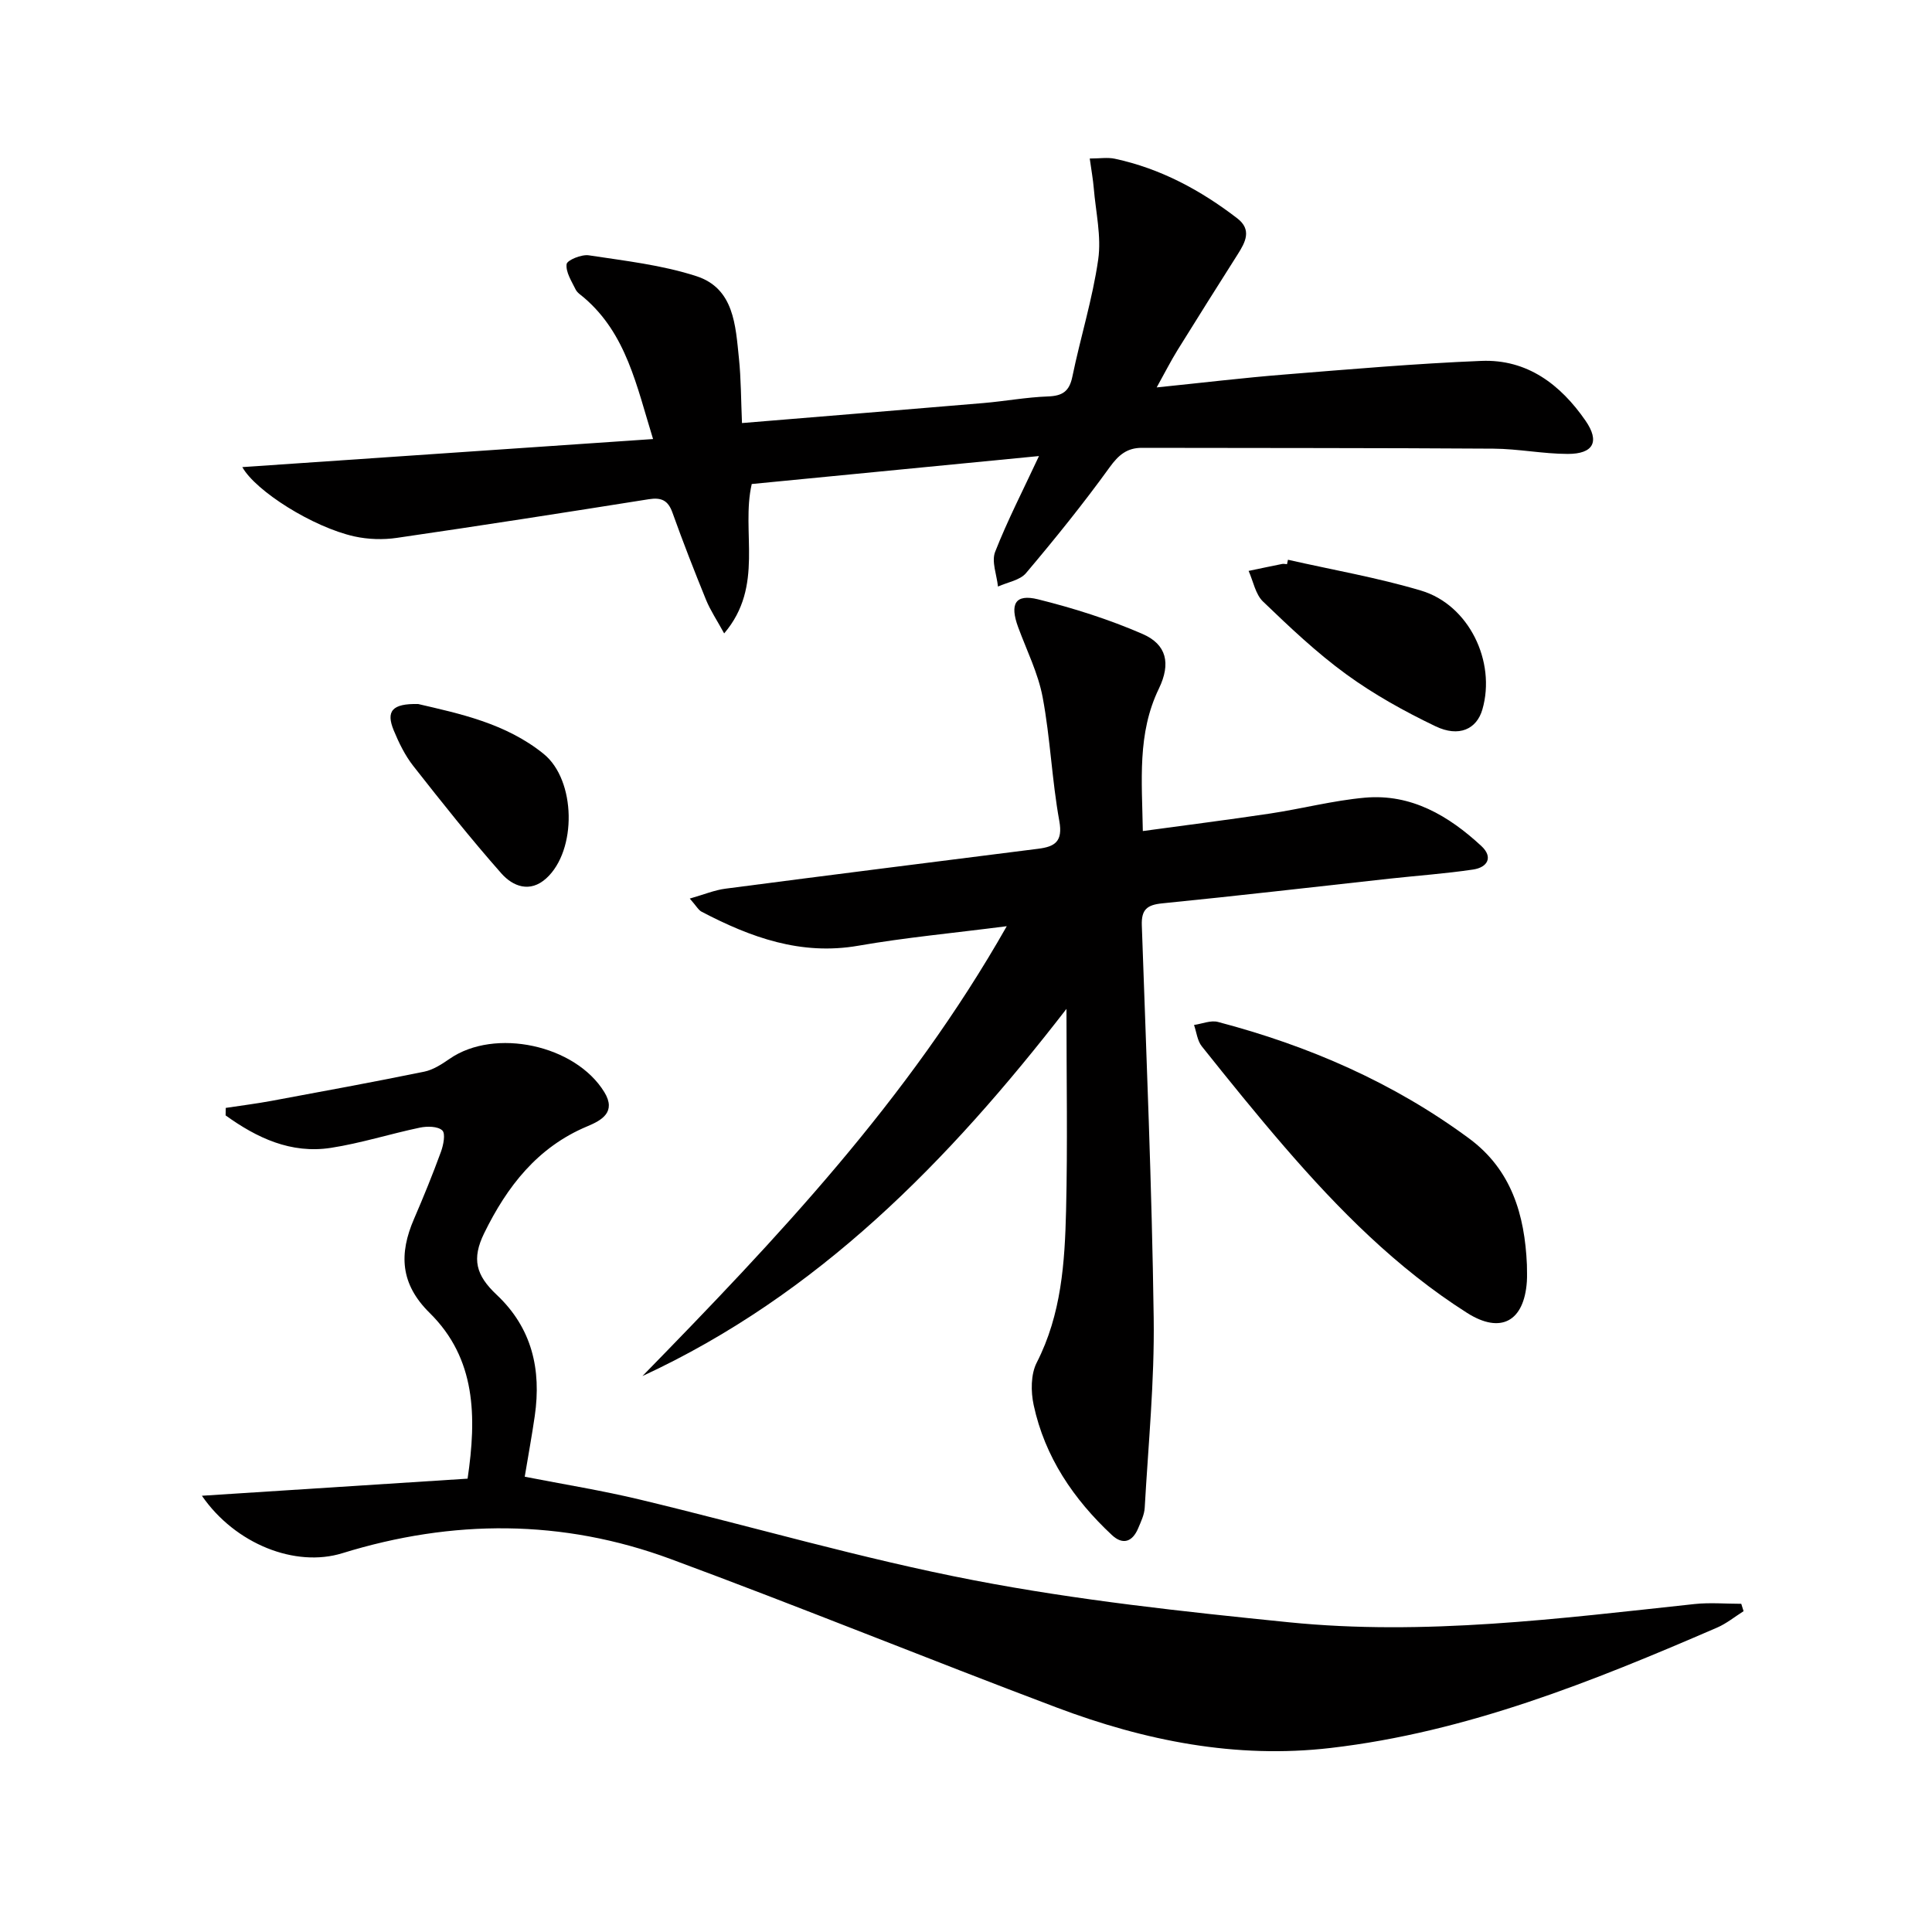
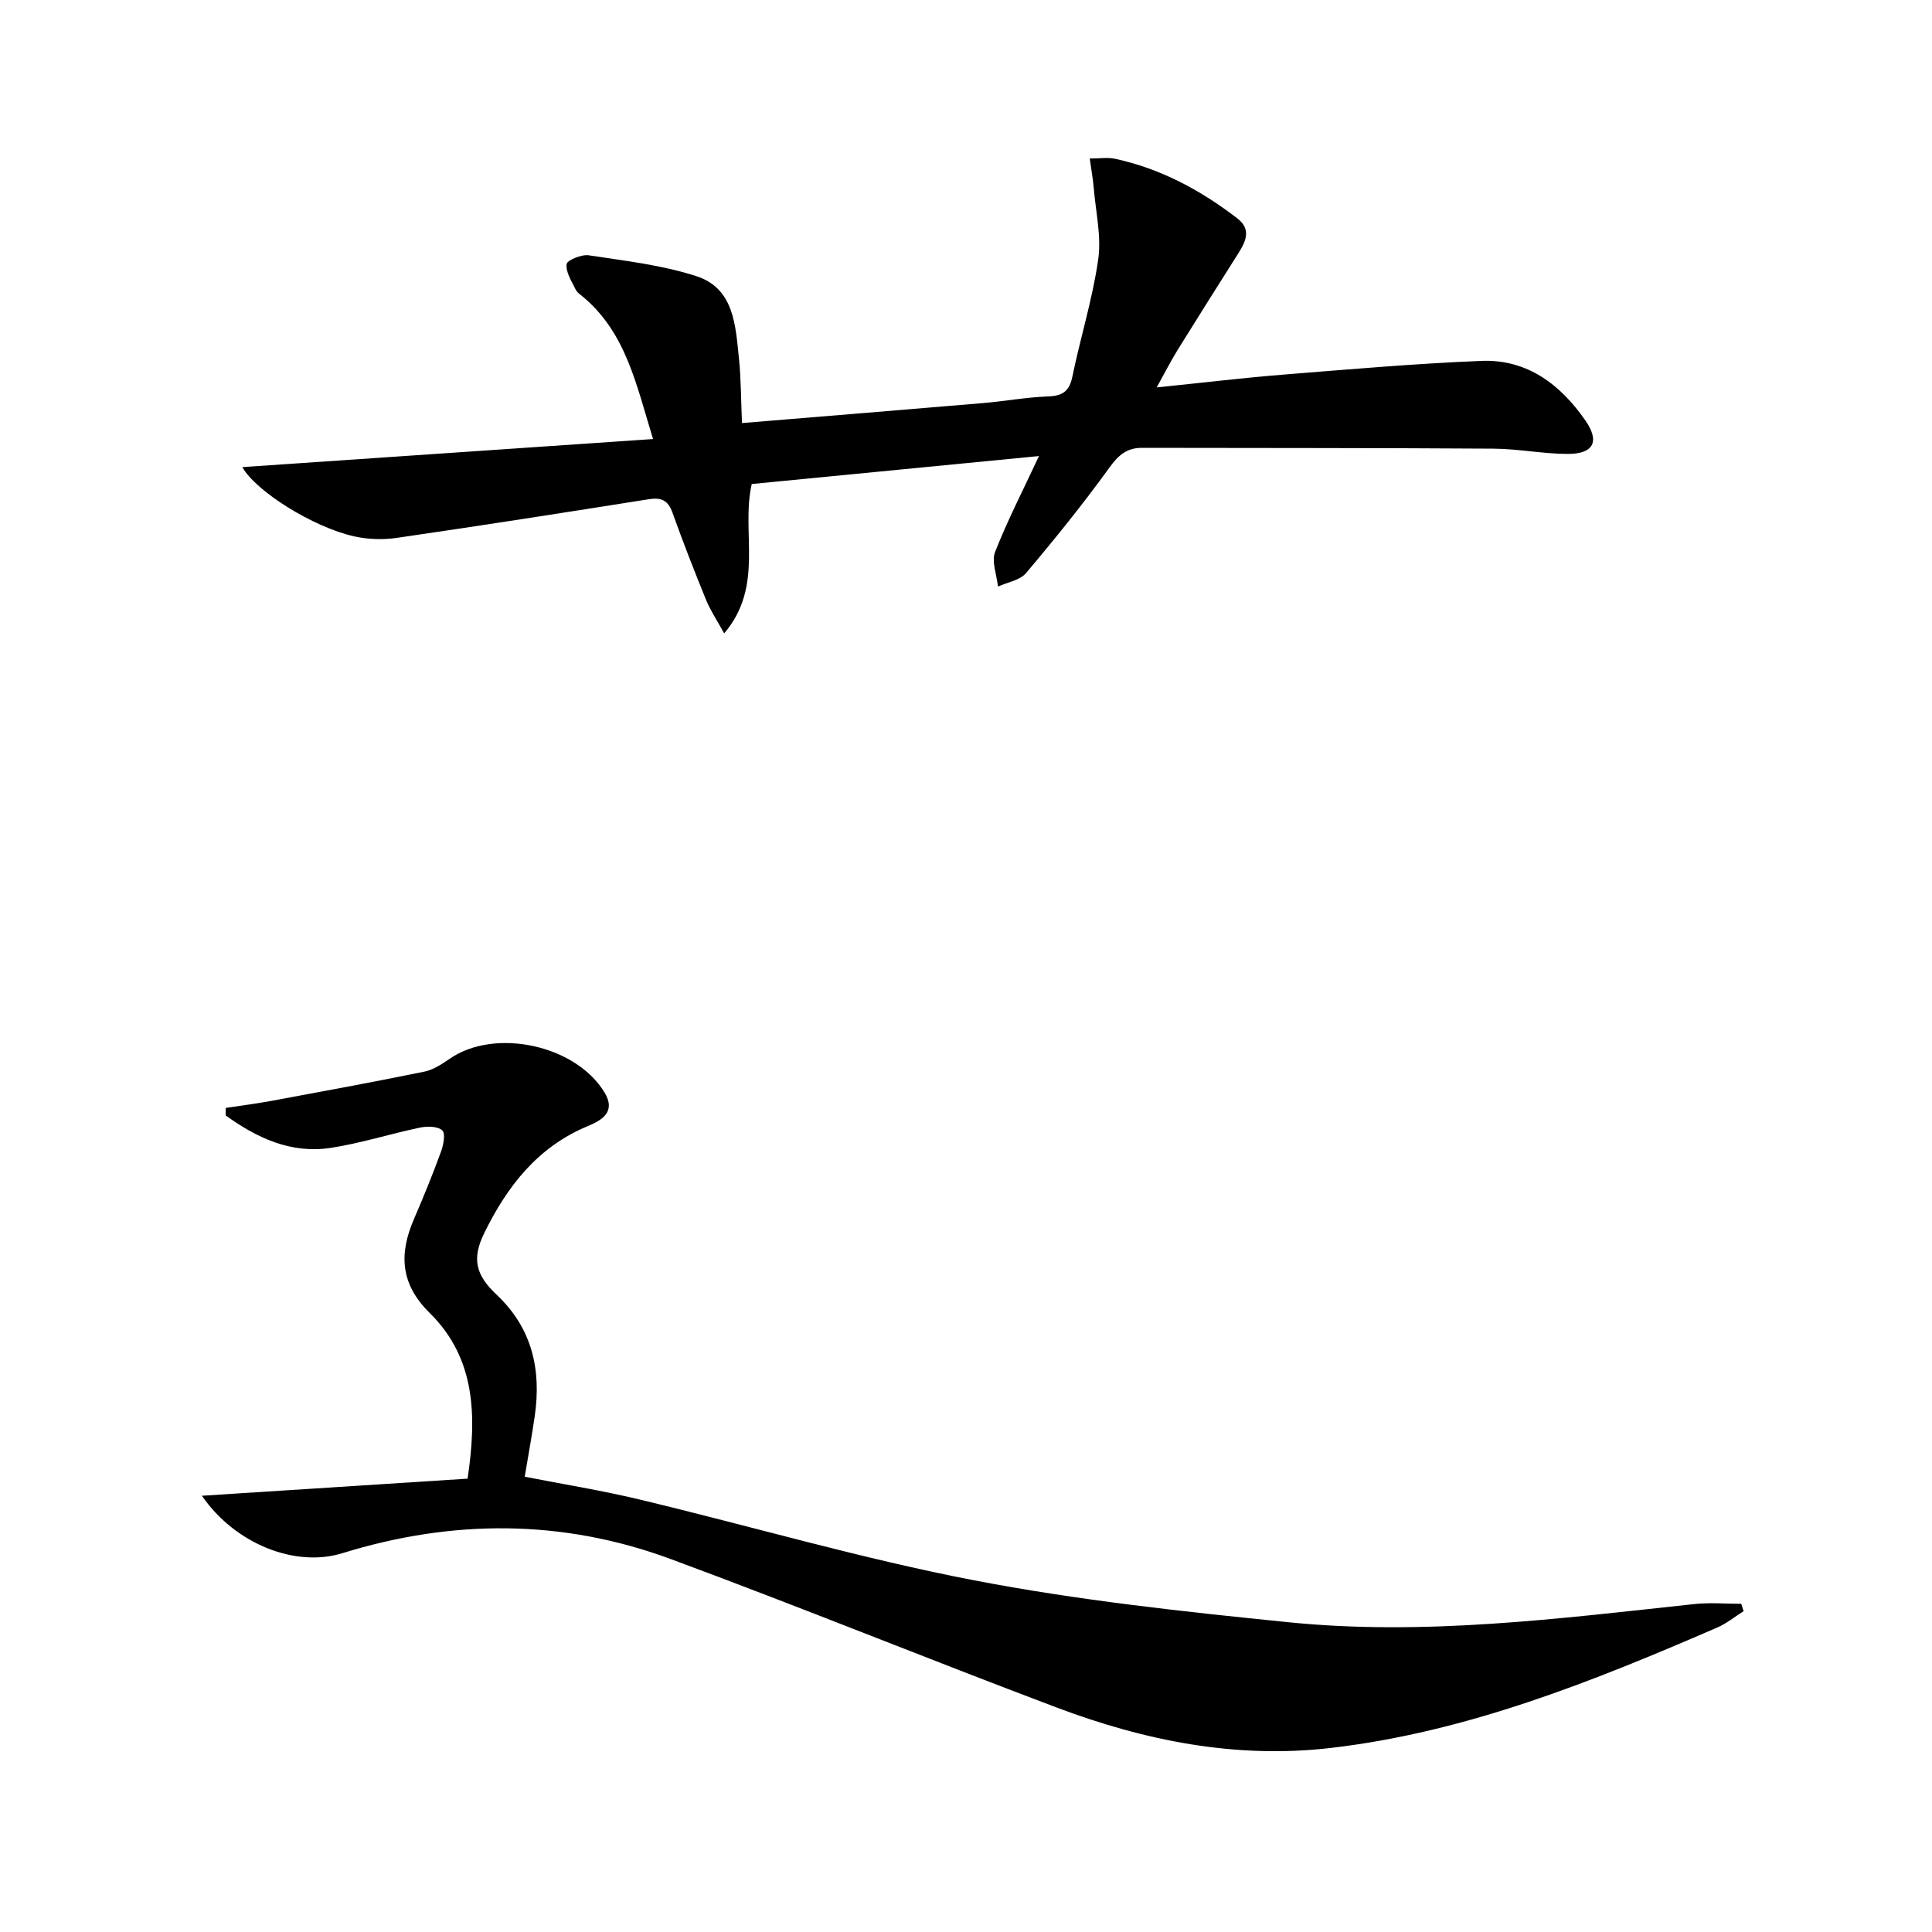
<svg xmlns="http://www.w3.org/2000/svg" enable-background="new 0 0 400 400" viewBox="0 0 400 400">
  <g fill="#010000">
-     <path d="m208.44 191.76c-11.35 1.46-21.11 2.36-30.73 4.04-11.89 2.07-22.29-1.72-32.45-7.04-.66-.34-1.07-1.16-2.45-2.72 2.95-.84 5.13-1.76 7.39-2.05 21.57-2.82 43.15-5.53 64.73-8.26 3.42-.43 5.17-1.45 4.39-5.75-1.54-8.47-1.86-17.16-3.45-25.62-.93-4.97-3.3-9.69-5.07-14.5-1.78-4.83-.61-6.94 4.1-5.78 7.36 1.83 14.69 4.15 21.64 7.17 5.01 2.17 5.91 6.11 3.39 11.33-4.51 9.31-3.49 19.07-3.32 29.48 9.06-1.24 17.73-2.33 26.37-3.63 6.56-.99 13.03-2.69 19.61-3.28 9.59-.85 17.33 3.74 24.1 10 2.51 2.32 1.29 4.44-1.71 4.88-5.74.85-11.54 1.26-17.31 1.89-15.68 1.72-31.35 3.55-47.04 5.11-3.15.31-4.34 1.29-4.23 4.54.94 27.1 2.09 54.19 2.46 81.3.18 13.09-1.12 26.21-1.86 39.3-.08 1.44-.78 2.88-1.36 4.26-1.18 2.79-3.16 3.51-5.44 1.38-7.94-7.42-13.88-16.16-16.19-26.91-.6-2.79-.61-6.35.63-8.78 5.12-10 5.82-20.75 6.08-31.54.33-13.59.08-27.19.08-41.7-24.51 31.67-51.49 59.21-87.79 76.02 27.73-28.4 54.96-57.07 75.43-93.14z" />
    <path d="m41.8 309.68c18.55-1.19 36.62-2.36 55.01-3.54 1.89-12.82 1.76-24.84-7.85-34.31-6.11-6.02-6.37-12.24-3.24-19.47 1.98-4.58 3.86-9.2 5.57-13.88.51-1.4.99-3.78.28-4.44-.93-.87-3.12-.89-4.62-.58-6.17 1.29-12.22 3.23-18.43 4.19-8.3 1.28-15.35-2.07-21.81-6.72.01-.52.02-1.03.03-1.55 3.14-.48 6.3-.87 9.43-1.45 10.56-1.96 21.13-3.9 31.65-6.05 1.87-.38 3.67-1.56 5.29-2.68 9.32-6.44 26.02-2.89 32.02 6.93 2.49 4.09-.51 5.8-3.53 7.06-10.33 4.31-16.63 12.48-21.35 22.12-2.61 5.33-1.75 8.69 2.59 12.77 7.31 6.88 9.26 15.46 7.88 25.06-.59 4.08-1.34 8.14-2.08 12.6 8.08 1.58 16.07 2.86 23.92 4.75 23.06 5.53 45.88 12.23 69.13 16.7 21.47 4.13 43.33 6.48 65.11 8.68 28.13 2.84 56.09-.77 84.03-3.77 3.19-.34 6.45-.05 9.68-.05.16.51.32 1.02.48 1.53-1.83 1.15-3.54 2.56-5.49 3.4-25.78 11.15-51.79 21.64-80.02 24.92-19.62 2.28-38.46-1.5-56.69-8.37-26.72-10.07-53.18-20.86-79.96-30.76-22.37-8.27-45.15-8.25-67.94-1.2-9.74 3.02-22.19-1.88-29.09-11.89z" />
    <path d="m215.11 94.42c-20.32 1.98-39.79 3.88-59.47 5.79-2.28 9.91 2.67 21.08-5.71 30.93-1.51-2.76-2.85-4.75-3.74-6.92-2.44-5.99-4.79-12.01-6.97-18.1-.91-2.55-2.31-3.17-4.9-2.76-17.37 2.76-34.75 5.47-52.15 8-2.86.42-5.96.32-8.79-.3-8.6-1.91-20.44-9.38-23.21-14.35 28.12-1.92 56.17-3.84 85.04-5.81-3.44-11.13-5.53-21.75-14.27-29.25-.63-.54-1.43-1.03-1.77-1.73-.83-1.7-2.06-3.58-1.86-5.23.1-.83 3.1-2.06 4.59-1.83 7.49 1.14 15.14 2 22.29 4.32 7.81 2.54 8.09 10.22 8.8 17.02.44 4.26.42 8.56.63 13.39 16.93-1.4 33.45-2.74 49.96-4.14 4.47-.38 8.91-1.21 13.38-1.37 3-.11 4.43-1.03 5.06-4.09 1.67-8.11 4.18-16.08 5.35-24.25.69-4.79-.51-9.86-.92-14.81-.15-1.78-.47-3.54-.83-6.11 2.08 0 3.72-.28 5.22.05 9.44 2.03 17.74 6.5 25.33 12.34 3.05 2.35 1.69 4.92.08 7.45-4.18 6.6-8.36 13.21-12.47 19.85-1.37 2.22-2.56 4.56-4.3 7.7 9.43-.96 17.94-1.99 26.48-2.67 13.57-1.09 27.14-2.27 40.74-2.82 9.47-.38 16.38 4.88 21.56 12.37 3 4.33 1.66 6.9-3.68 6.89-5.13-.01-10.26-1.06-15.39-1.09-24.25-.16-48.5-.12-72.76-.17-3.08-.01-4.85 1.47-6.7 4.04-5.44 7.53-11.3 14.79-17.3 21.89-1.26 1.5-3.84 1.89-5.81 2.79-.25-2.42-1.37-5.17-.59-7.18 2.54-6.48 5.74-12.68 9.08-19.84z" />
-     <path d="m316.13 261.85c0 1.16.07 2.33-.01 3.49-.57 8.23-5.39 10.92-12.38 6.48-14.58-9.26-26.61-21.42-37.83-34.41-5.86-6.79-11.5-13.77-17.09-20.78-.93-1.16-1.09-2.93-1.61-4.42 1.66-.24 3.46-1.02 4.95-.63 18.76 4.93 36.31 12.54 51.99 24.12 8.79 6.48 11.53 15.82 11.98 26.15z" />
-     <path d="m266.66 115.89c9.2 2.09 18.54 3.7 27.56 6.39 9.9 2.95 15.56 14.7 12.69 24.61-1.17 4.06-4.83 5.82-9.72 3.47-6.4-3.07-12.71-6.57-18.44-10.74-6.16-4.48-11.75-9.79-17.26-15.08-1.57-1.51-2.01-4.19-2.98-6.34 2.32-.48 4.63-.98 6.95-1.44.32-.06.66.03 1 .05.06-.3.13-.61.2-.92z" />
-     <path d="m86.58 145.76c8.44 1.97 18.11 3.96 25.97 10.32 6.73 5.44 6.92 19.99.55 25.77-3.39 3.08-6.93 1.65-9.29-1.01-6.35-7.19-12.32-14.71-18.24-22.25-1.71-2.18-2.99-4.8-4.06-7.39-1.62-3.95-.36-5.56 5.07-5.44z" />
  </g>
</svg>